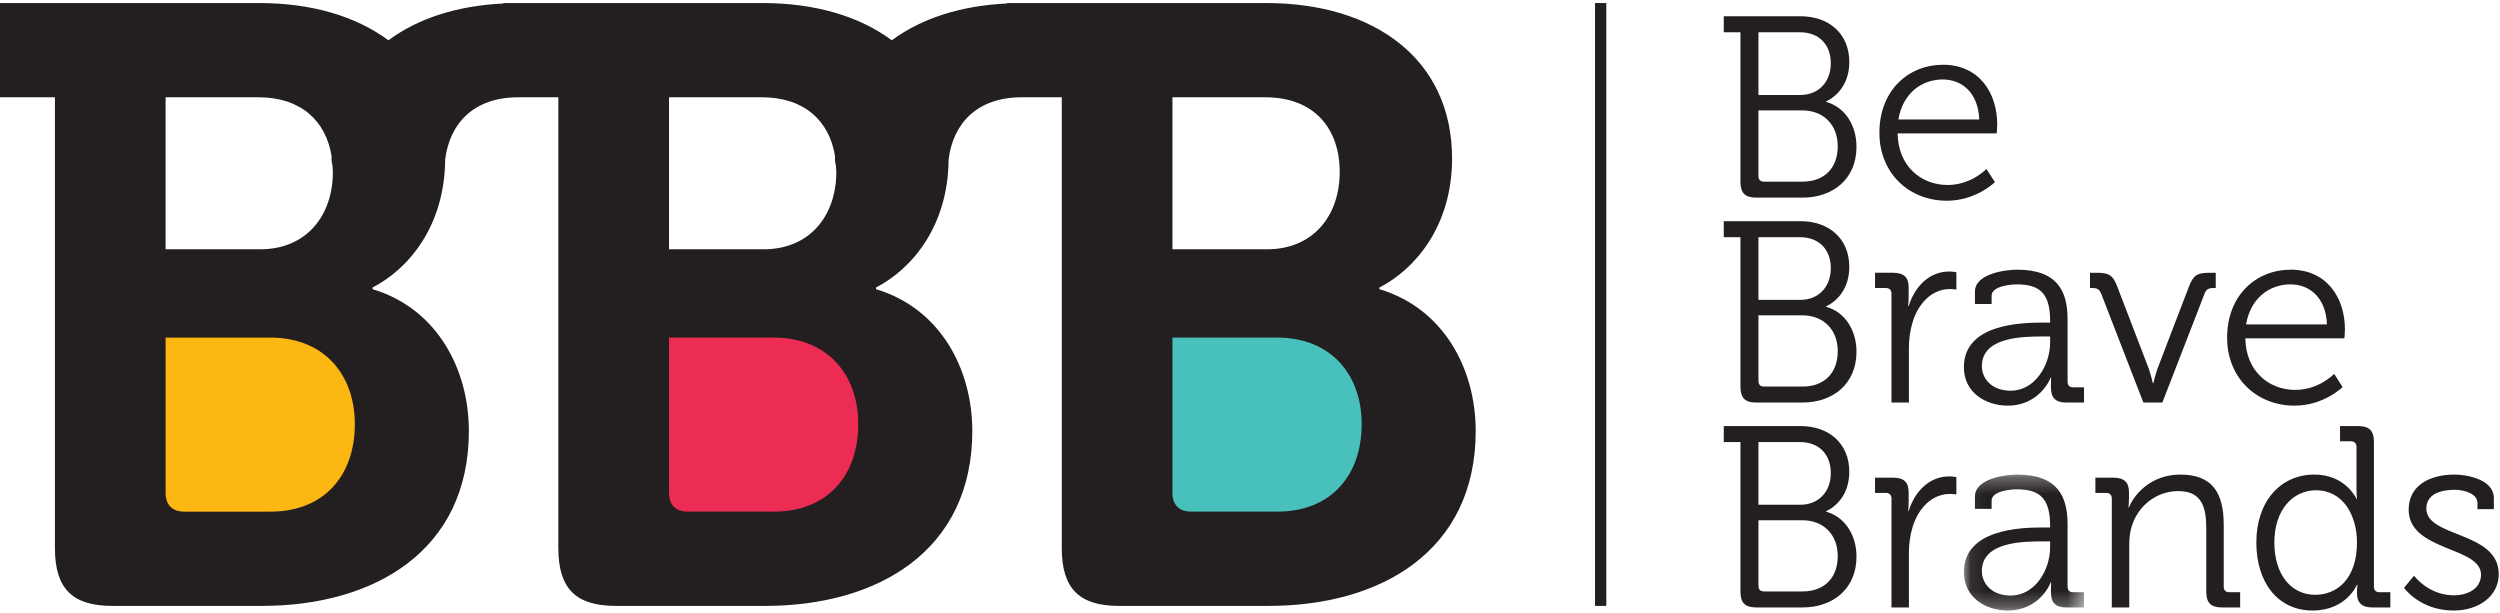
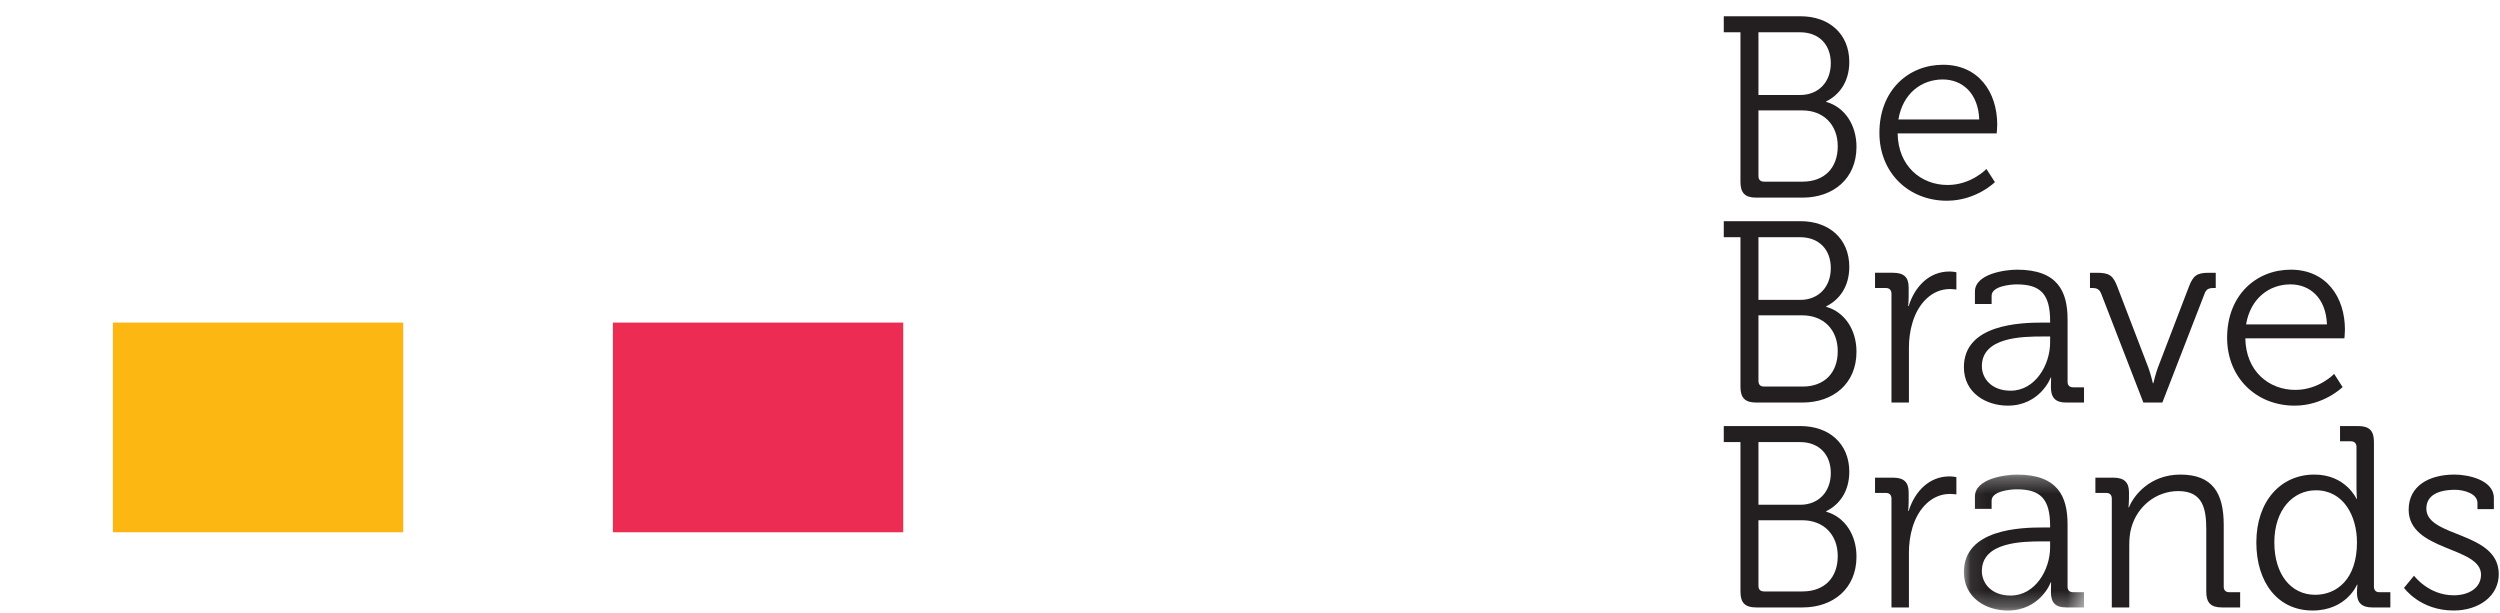
<svg xmlns="http://www.w3.org/2000/svg" xmlns:xlink="http://www.w3.org/1999/xlink" width="155px" height="38px" viewBox="0 0 155 38" version="1.1">
  <title>bbb</title>
  <desc>Created with Sketch.</desc>
  <defs>
    <polygon id="path-1" points="0.079 0.306 7.527 0.306 7.527 8.735 0.079 8.735" />
  </defs>
  <g id="Page-1" stroke="none" stroke-width="1" fill="none" fill-rule="evenodd">
    <g id="bbb">
      <polygon id="Fill-1" fill="#FCB713" fill-rule="nonzero" points="7 33 25 33 25 20 7 20" />
      <polygon id="Fill-2" fill="#ED2C53" fill-rule="nonzero" points="38 33 56 33 56 20 38 20" />
-       <polygon id="Fill-3" fill="#48C0BB" fill-rule="nonzero" points="69 33 87 33 87 20 69 20" />
      <g id="Group-36">
        <path d="M109.373,11.262 L111.76,11.262 C113.113,11.262 113.94,10.413 113.94,9.069 C113.94,7.725 113.049,6.846 111.745,6.846 L109.024,6.846 L109.024,10.91 C109.024,11.15 109.151,11.262 109.373,11.262 L109.373,11.262 Z M111.618,5.888 C112.746,5.888 113.51,5.087 113.51,3.92 C113.51,2.768 112.78,2.001 111.601,2.001 L109.024,2.001 L109.024,5.888 L111.618,5.888 Z M107.908,2.001 L106.874,2.001 L106.874,1.008 L111.634,1.008 C113.384,1.008 114.656,2.08 114.656,3.84 C114.656,5.071 114.037,5.888 113.224,6.287 L113.224,6.318 C114.37,6.638 115.102,7.742 115.102,9.103 C115.102,11.102 113.637,12.253 111.76,12.253 L108.879,12.253 C108.196,12.253 107.908,11.964 107.908,11.278 L107.908,2.001 Z" id="Fill-4" fill="#231F20" fill-rule="nonzero" />
        <path d="M122.713,7.406 C122.649,5.742 121.631,4.927 120.453,4.927 C119.132,4.927 117.972,5.791 117.701,7.406 L122.713,7.406 Z M120.469,4.015 C122.682,4.015 123.828,5.727 123.828,7.726 C123.828,7.918 123.795,8.271 123.795,8.271 L117.653,8.271 C117.683,10.3 119.101,11.469 120.756,11.469 C122.219,11.469 123.159,10.476 123.159,10.476 L123.685,11.293 C123.685,11.293 122.522,12.445 120.708,12.445 C118.337,12.445 116.523,10.717 116.523,8.237 C116.523,5.599 118.321,4.015 120.469,4.015 L120.469,4.015 Z" id="Fill-6" fill="#231F20" fill-rule="nonzero" />
        <path d="M109.373,23.967 L111.76,23.967 C113.113,23.967 113.94,23.118 113.94,21.774 C113.94,20.43 113.049,19.551 111.745,19.551 L109.024,19.551 L109.024,23.614 C109.024,23.854 109.151,23.967 109.373,23.967 L109.373,23.967 Z M111.618,18.593 C112.746,18.593 113.51,17.792 113.51,16.625 C113.51,15.473 112.78,14.706 111.601,14.706 L109.024,14.706 L109.024,18.593 L111.618,18.593 Z M107.908,14.706 L106.874,14.706 L106.874,13.713 L111.634,13.713 C113.384,13.713 114.656,14.784 114.656,16.545 C114.656,17.776 114.037,18.593 113.224,18.992 L113.224,19.022 C114.37,19.343 115.102,20.446 115.102,21.808 C115.102,23.806 113.637,24.958 111.76,24.958 L108.879,24.958 C108.196,24.958 107.908,24.668 107.908,23.983 L107.908,14.706 Z" id="Fill-8" fill="#231F20" fill-rule="nonzero" />
        <path d="M117.271,18.208 C117.271,17.984 117.143,17.856 116.92,17.856 L116.252,17.856 L116.252,16.911 L117.365,16.911 C118.034,16.911 118.337,17.185 118.337,17.824 L118.337,18.367 C118.337,18.703 118.305,18.976 118.305,18.976 L118.337,18.976 C118.719,17.759 119.61,16.833 120.866,16.833 C121.091,16.833 121.296,16.881 121.296,16.881 L121.296,17.952 C121.296,17.952 121.105,17.92 120.899,17.92 C119.77,17.92 118.926,18.816 118.574,19.999 C118.417,20.512 118.353,21.055 118.353,21.567 L118.353,24.958 L117.271,24.958 L117.271,18.208 Z" id="Fill-10" fill="#231F20" fill-rule="nonzero" />
        <path d="M124.658,24.223 C126.186,24.223 127.108,22.621 127.108,21.231 L127.108,20.862 L126.647,20.862 C125.389,20.862 122.876,20.896 122.876,22.703 C122.876,23.455 123.464,24.223 124.658,24.223 M126.663,20 L127.108,20 L127.108,19.903 C127.108,18.224 126.502,17.632 125.04,17.632 C124.641,17.632 123.48,17.744 123.48,18.336 L123.48,18.849 L122.446,18.849 L122.446,18.08 C122.446,16.961 124.355,16.72 125.055,16.72 C127.586,16.72 128.19,18.08 128.19,19.807 L128.19,23.662 C128.19,23.901 128.317,24.013 128.54,24.013 L129.209,24.013 L129.209,24.958 L128.111,24.958 C127.426,24.958 127.157,24.653 127.157,23.998 C127.157,23.646 127.171,23.406 127.171,23.406 L127.139,23.406 C127.157,23.406 126.488,25.15 124.483,25.15 C123.146,25.15 121.761,24.367 121.761,22.767 C121.761,20.095 125.278,20 126.663,20" id="Fill-12" fill="#231F20" fill-rule="nonzero" />
        <path d="M130.28,18.224 C130.168,17.936 130.009,17.856 129.722,17.856 L129.579,17.856 L129.579,16.912 L130.009,16.912 C130.772,16.912 131.011,17.073 131.281,17.792 L133.207,22.815 C133.351,23.215 133.478,23.758 133.478,23.758 L133.509,23.758 C133.509,23.758 133.636,23.215 133.78,22.815 L135.706,17.792 C135.977,17.073 136.216,16.912 136.962,16.912 L137.376,16.912 L137.376,17.856 L137.235,17.856 C136.948,17.856 136.772,17.936 136.677,18.224 L134.066,24.958 L132.889,24.958 L130.28,18.224 Z" id="Fill-14" fill="#231F20" fill-rule="nonzero" />
        <path d="M144.271,20.111 C144.207,18.447 143.189,17.631 142.011,17.631 C140.69,17.631 139.529,18.496 139.257,20.111 L144.271,20.111 Z M142.027,16.72 C144.24,16.72 145.386,18.432 145.386,20.431 C145.386,20.623 145.353,20.976 145.353,20.976 L139.211,20.976 C139.241,23.005 140.658,24.174 142.312,24.174 C143.778,24.174 144.717,23.181 144.717,23.181 L145.241,23.998 C145.241,23.998 144.079,25.15 142.266,25.15 C139.894,25.15 138.081,23.422 138.081,20.942 C138.081,18.304 139.879,16.72 142.027,16.72 L142.027,16.72 Z" id="Fill-16" fill="#231F20" fill-rule="nonzero" />
        <path d="M109.373,36.669 L111.76,36.669 C113.113,36.669 113.94,35.821 113.94,34.477 C113.94,33.134 113.049,32.256 111.745,32.256 L109.024,32.256 L109.024,36.318 C109.024,36.558 109.151,36.669 109.373,36.669 L109.373,36.669 Z M111.618,31.295 C112.746,31.295 113.51,30.496 113.51,29.328 C113.51,28.176 112.78,27.409 111.601,27.409 L109.024,27.409 L109.024,31.295 L111.618,31.295 Z M107.908,27.409 L106.874,27.409 L106.874,26.416 L111.634,26.416 C113.384,26.416 114.656,27.488 114.656,29.246 C114.656,30.48 114.037,31.295 113.224,31.695 L113.224,31.726 C114.37,32.046 115.102,33.151 115.102,34.511 C115.102,36.51 113.637,37.661 111.76,37.661 L108.879,37.661 C108.196,37.661 107.908,37.373 107.908,36.686 L107.908,27.409 Z" id="Fill-18" fill="#231F20" fill-rule="nonzero" />
        <path d="M117.271,30.91 C117.271,30.688 117.143,30.56 116.92,30.56 L116.252,30.56 L116.252,29.615 L117.365,29.615 C118.034,29.615 118.337,29.887 118.337,30.526 L118.337,31.071 C118.337,31.407 118.305,31.678 118.305,31.678 L118.337,31.678 C118.719,30.463 119.61,29.536 120.866,29.536 C121.091,29.536 121.296,29.584 121.296,29.584 L121.296,30.654 C121.296,30.654 121.105,30.624 120.899,30.624 C119.77,30.624 118.926,31.519 118.574,32.701 C118.417,33.214 118.353,33.758 118.353,34.271 L118.353,37.661 L117.271,37.661 L117.271,30.91 Z" id="Fill-20" fill="#231F20" fill-rule="nonzero" />
        <g id="Group-24" transform="translate(121.682, 29.118)">
          <g id="Fill-22-Clipped">
            <mask id="mask-2" fill="white">
              <use xlink:href="#path-1" />
            </mask>
            <g id="path-1" />
            <path d="M2.976,7.807 C4.504,7.807 5.425,6.208 5.425,4.816 L5.425,4.448 L4.965,4.448 C3.707,4.448 1.194,4.48 1.194,6.288 C1.194,7.04 1.782,7.807 2.976,7.807 M4.981,3.585 L5.425,3.585 L5.425,3.489 C5.425,1.81 4.82,1.219 3.358,1.219 C2.958,1.219 1.798,1.33 1.798,1.921 L1.798,2.433 L0.764,2.433 L0.764,1.665 C0.764,0.546 2.673,0.306 3.373,0.306 C5.903,0.306 6.507,1.665 6.507,3.394 L6.507,7.248 C6.507,7.488 6.635,7.599 6.858,7.599 L7.527,7.599 L7.527,8.544 L6.429,8.544 C5.744,8.544 5.475,8.239 5.475,7.584 C5.475,7.232 5.489,6.992 5.489,6.992 L5.457,6.992 C5.475,6.992 4.805,8.736 2.8,8.736 C1.463,8.736 0.079,7.952 0.079,6.352 C0.079,3.681 3.596,3.585 4.981,3.585" id="Fill-22" fill="#231F20" fill-rule="nonzero" mask="url(#mask-2)" />
          </g>
        </g>
        <path d="M130.932,30.91 C130.932,30.688 130.804,30.56 130.581,30.56 L129.914,30.56 L129.914,29.615 L131.026,29.615 C131.695,29.615 131.997,29.904 131.997,30.512 L131.997,30.88 C131.997,31.199 131.966,31.455 131.966,31.455 L131.997,31.455 C132.285,30.72 133.303,29.424 135.181,29.424 C137.171,29.424 137.871,30.56 137.871,32.542 L137.871,36.366 C137.871,36.606 137.998,36.716 138.22,36.716 L138.889,36.716 L138.889,37.661 L137.759,37.661 C137.074,37.661 136.789,37.373 136.789,36.686 L136.789,32.829 C136.789,31.567 136.597,30.447 135.053,30.447 C133.684,30.447 132.507,31.391 132.142,32.719 C132.046,33.055 132.014,33.423 132.014,33.806 L132.014,37.661 L130.932,37.661 L130.932,30.91 Z" id="Fill-25" fill="#231F20" fill-rule="nonzero" />
        <path d="M146.132,33.63 C146.132,32 145.307,30.398 143.586,30.398 C142.17,30.398 141.009,31.598 141.009,33.63 C141.009,35.613 142.043,36.877 143.539,36.877 C144.876,36.877 146.132,35.917 146.132,33.63 M143.491,29.423 C145.434,29.423 146.102,30.928 146.102,30.928 L146.132,30.928 C146.132,30.928 146.102,30.654 146.102,30.32 L146.102,27.712 C146.102,27.488 145.974,27.36 145.75,27.36 L145.082,27.36 L145.082,26.416 L146.213,26.416 C146.896,26.416 147.184,26.705 147.184,27.393 L147.184,36.366 C147.184,36.606 147.31,36.717 147.533,36.717 L148.202,36.717 L148.202,37.662 L147.088,37.662 C146.419,37.662 146.132,37.357 146.132,36.765 C146.132,36.461 146.164,36.254 146.164,36.254 L146.132,36.254 C146.132,36.254 145.48,37.852 143.38,37.852 C141.232,37.852 139.893,36.126 139.893,33.63 C139.893,31.087 141.391,29.423 143.491,29.423" id="Fill-27" fill="#231F20" fill-rule="nonzero" />
        <path d="M149.67,35.693 C149.67,35.693 150.561,36.909 152.137,36.909 C153.028,36.909 153.823,36.478 153.823,35.629 C153.823,33.871 149.337,34.191 149.337,31.598 C149.337,30.142 150.577,29.423 152.184,29.423 C152.996,29.423 154.62,29.743 154.62,30.879 L154.62,31.567 L153.602,31.567 L153.602,31.183 C153.602,30.592 152.741,30.368 152.217,30.368 C151.103,30.368 150.434,30.751 150.434,31.535 C150.434,33.342 154.923,32.927 154.923,35.599 C154.923,36.941 153.712,37.852 152.121,37.852 C150.037,37.852 149.049,36.446 149.049,36.446 L149.67,35.693 Z" id="Fill-29" fill="#231F20" fill-rule="nonzero" />
-         <path d="M79.186,31.721 L73.843,31.721 C73.11,31.721 72.692,31.3 72.692,30.563 L72.692,20.93 L79.186,20.93 C82.485,20.93 84.424,23.195 84.424,26.299 C84.424,29.457 82.538,31.721 79.186,31.721 L79.186,31.721 Z M72.692,6.032 L78.453,6.032 C81.492,6.032 83.062,7.98 83.062,10.664 C83.062,13.351 81.438,15.456 78.557,15.456 L72.692,15.456 L72.692,6.032 Z M47.974,31.721 L42.632,31.721 C41.897,31.721 41.48,31.3 41.48,30.563 L41.48,20.93 L47.974,20.93 C51.274,20.93 53.211,23.195 53.211,26.299 C53.211,29.457 51.326,31.721 47.974,31.721 L47.974,31.721 Z M41.48,6.032 L47.241,6.032 C49.892,6.032 51.426,7.518 51.772,9.68 C51.772,9.73 51.765,9.775 51.765,9.823 C51.765,9.929 51.784,10.025 51.787,10.129 L51.81,10.129 C51.823,10.306 51.851,10.48 51.851,10.664 C51.851,13.351 50.227,15.456 47.347,15.456 L41.48,15.456 L41.48,6.032 Z M16.761,31.722 L11.419,31.722 C10.686,31.722 10.267,31.3 10.267,30.563 L10.267,20.93 L16.761,20.93 C20.063,20.93 21.999,23.195 21.999,26.301 C21.999,29.458 20.115,31.722 16.761,31.722 L16.761,31.722 Z M10.267,6.032 L16.028,6.032 C18.679,6.032 20.213,7.518 20.559,9.68 C20.559,9.73 20.554,9.775 20.554,9.823 C20.554,9.929 20.571,10.025 20.574,10.129 L20.597,10.129 C20.612,10.306 20.638,10.48 20.638,10.664 C20.638,13.351 19.014,15.456 16.134,15.456 L10.267,15.456 L10.267,6.032 Z M85.525,17.929 L85.525,17.825 C87.777,16.666 90.028,13.981 90.028,9.823 C90.028,3.665 85.209,0.189 78.505,0.189 L66.551,0.189 L63.289,0.189 L62.425,0.189 L62.425,0.217 C59.586,0.348 57.132,1.134 55.294,2.498 C53.27,0.995 50.502,0.189 47.292,0.189 L35.339,0.189 L32.076,0.189 L31.212,0.189 L31.212,0.217 C28.373,0.348 25.919,1.134 24.081,2.498 C22.057,0.995 19.289,0.189 16.08,0.189 L0.001,0.189 L0.001,6.032 L3.405,6.032 L3.405,33.986 C3.405,36.512 4.505,37.566 6.967,37.566 L16.238,37.566 C23.151,37.566 29.07,34.196 29.07,26.72 C29.07,22.932 27.132,19.141 23.099,17.929 L23.099,17.825 C25.34,16.673 27.575,14.007 27.6,9.887 C27.885,7.62 29.4,6.032 32.129,6.032 L34.617,6.032 L34.617,33.986 C34.617,36.512 35.718,37.566 38.179,37.566 L47.45,37.566 C54.364,37.566 60.283,34.196 60.283,26.72 C60.283,22.932 58.345,19.141 54.312,17.929 L54.312,17.825 C56.551,16.673 58.788,14.007 58.813,9.887 C59.096,7.62 60.613,6.032 63.341,6.032 L65.83,6.032 L65.83,33.986 C65.83,36.512 66.93,37.566 69.39,37.566 L78.663,37.566 C85.575,37.566 91.494,34.196 91.494,26.72 C91.494,22.932 89.558,19.141 85.525,17.929 L85.525,17.929 Z" id="Fill-31" fill="#231F20" fill-rule="nonzero" />
        <g id="Group-35" transform="translate(98.505, 0)">
          <g id="Stroke-33-Clipped" />
-           <line x1="0.736" y1="0.189" x2="0.736" y2="37.566" id="Stroke-33" stroke="#231F20" stroke-width="0.7" />
        </g>
      </g>
    </g>
  </g>
</svg>